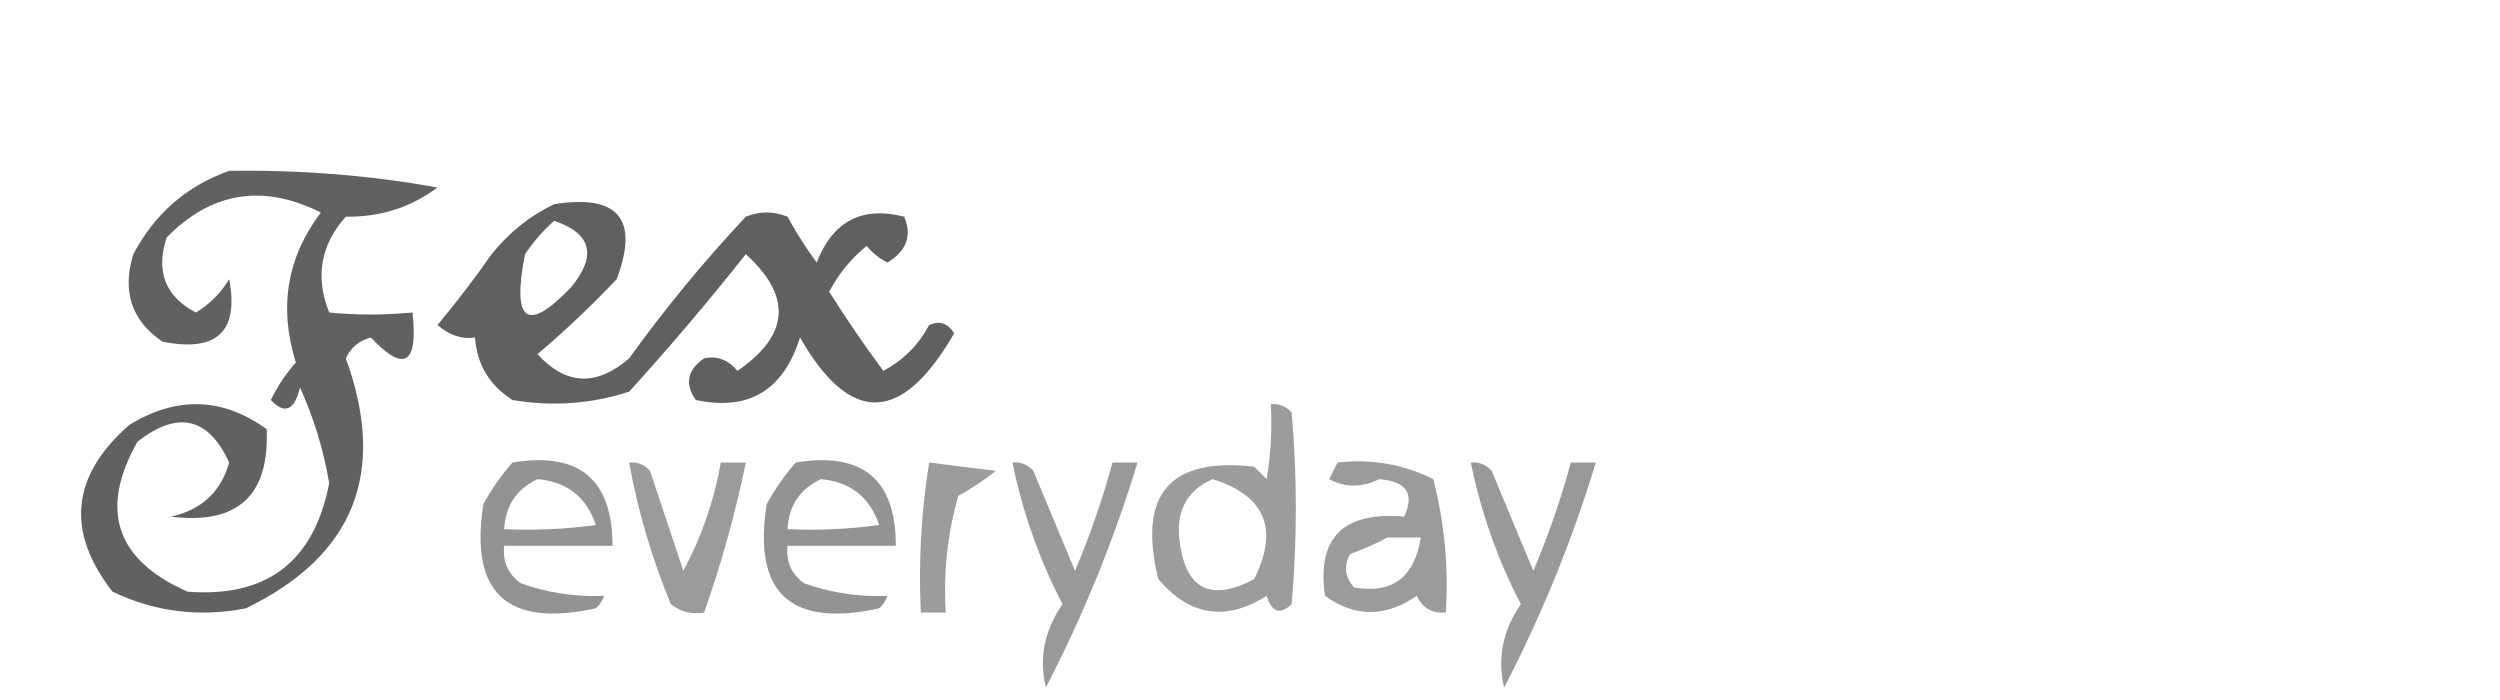
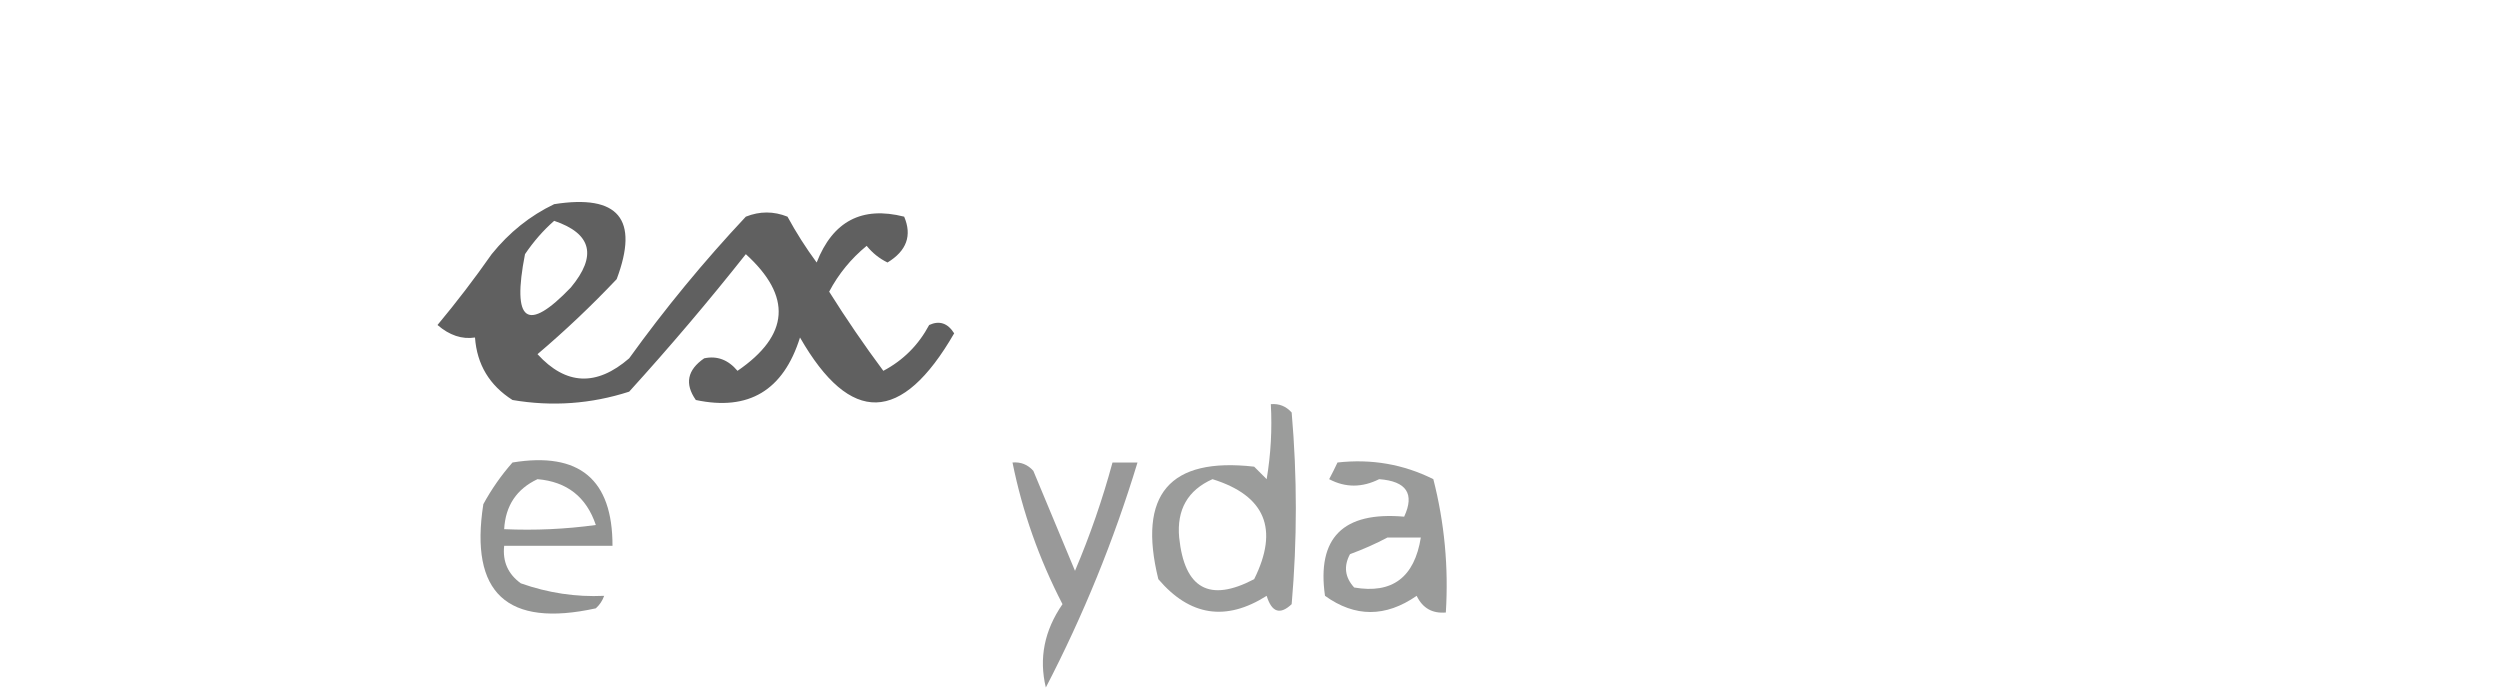
<svg xmlns="http://www.w3.org/2000/svg" version="1.1" width="300px" height="84px" style="shape-rendering:geometricPrecision; text-rendering:geometricPrecision; image-rendering:optimizeQuality; fill-rule:evenodd; clip-rule:evenodd">
  <g>
-     <path style="opacity:0.772" fill="#323332" d="M 27.5,20.5 C 36.096,20.374 44.43,21.041 52.5,22.5C 49.273,24.897 45.606,26.064 41.5,26C 38.467,29.389 37.801,33.222 39.5,37.5C 42.705,37.822 46.038,37.822 49.5,37.5C 50.178,43.745 48.511,44.745 44.5,40.5C 43.098,40.865 42.098,41.699 41.5,43C 46.487,56.721 42.487,66.721 29.5,73C 23.903,74.091 18.57,73.424 13.5,71C 7.874,63.772 8.541,57.105 15.5,51C 21.192,47.506 26.692,47.673 32,51.5C 32.344,59.487 28.511,62.987 20.5,62C 24.19,61.177 26.523,59.01 27.5,55.5C 25.001,50.062 21.334,49.229 16.5,53C 11.88,61.181 13.88,67.181 22.5,71C 32.015,71.739 37.681,67.406 39.5,58C 38.836,54.009 37.669,50.176 36,46.5C 35.331,49.267 34.164,49.767 32.5,48C 33.289,46.374 34.289,44.874 35.5,43.5C 33.432,36.888 34.432,30.888 38.5,25.5C 31.535,22.022 25.369,23.022 20,28.5C 18.664,32.572 19.831,35.572 23.5,37.5C 25.167,36.5 26.5,35.167 27.5,33.5C 28.695,39.801 26.029,42.301 19.5,41C 15.789,38.487 14.622,34.987 16,30.5C 18.566,25.645 22.399,22.311 27.5,20.5 Z" />
-   </g>
+     </g>
  <g>
    <path style="opacity:0.777" fill="#323332" d="M 66.5,24.5 C 74.217,23.288 76.717,26.288 74,33.5C 70.958,36.711 67.791,39.711 64.5,42.5C 67.907,46.228 71.574,46.395 75.5,43C 79.789,37.042 84.456,31.376 89.5,26C 91.167,25.333 92.833,25.333 94.5,26C 95.542,27.918 96.709,29.751 98,31.5C 99.938,26.542 103.438,24.709 108.5,26C 109.464,28.269 108.798,30.102 106.5,31.5C 105.522,31.023 104.689,30.357 104,29.5C 102.122,31.043 100.622,32.876 99.5,35C 101.543,38.253 103.71,41.42 106,44.5C 108.386,43.237 110.219,41.403 111.5,39C 112.725,38.437 113.725,38.77 114.5,40C 108.216,50.887 102.049,51.053 96,40.5C 94.011,46.851 89.844,49.351 83.5,48C 82.14,46.062 82.473,44.396 84.5,43C 86.047,42.667 87.38,43.167 88.5,44.5C 94.737,40.23 95.07,35.563 89.5,30.5C 85.05,36.122 80.384,41.622 75.5,47C 70.924,48.476 66.257,48.81 61.5,48C 58.732,46.238 57.232,43.738 57,40.5C 55.438,40.741 53.938,40.241 52.5,39C 54.788,36.257 56.955,33.423 59,30.5C 61.114,27.879 63.614,25.879 66.5,24.5 Z M 66.5,26.5 C 71.002,28.024 71.669,30.691 68.5,34.5C 63.239,39.985 61.406,38.651 63,30.5C 64.032,28.973 65.199,27.64 66.5,26.5 Z" />
  </g>
  <g>
    <path style="opacity:0.645" fill="#656665" d="M 152.5,48.5 C 153.496,48.414 154.329,48.748 155,49.5C 155.667,57.167 155.667,64.833 155,72.5C 153.605,73.815 152.605,73.481 152,71.5C 147.112,74.597 142.778,73.93 139,69.5C 136.499,59.344 140.333,54.844 150.5,56C 151,56.5 151.5,57 152,57.5C 152.498,54.518 152.665,51.518 152.5,48.5 Z M 145.5,57.5 C 151.829,59.476 153.495,63.476 150.5,69.5C 145.136,72.316 142.136,70.649 141.5,64.5C 141.197,61.156 142.53,58.822 145.5,57.5 Z" />
  </g>
  <g>
    <path style="opacity:0.704" fill="#656665" d="M 61.5,55.5 C 69.513,54.188 73.513,57.521 73.5,65.5C 69.167,65.5 64.833,65.5 60.5,65.5C 60.297,67.39 60.963,68.89 62.5,70C 65.785,71.159 69.118,71.659 72.5,71.5C 72.291,72.086 71.957,72.586 71.5,73C 60.839,75.336 56.339,71.169 58,60.5C 58.997,58.677 60.164,57.01 61.5,55.5 Z M 64.5,57.5 C 68.035,57.801 70.368,59.635 71.5,63C 67.848,63.499 64.182,63.665 60.5,63.5C 60.657,60.682 61.991,58.682 64.5,57.5 Z" />
  </g>
  <g>
-     <path style="opacity:0.649" fill="#656665" d="M 75.5,55.5 C 76.496,55.414 77.329,55.748 78,56.5C 79.333,60.5 80.667,64.5 82,68.5C 84.191,64.427 85.691,60.094 86.5,55.5C 87.5,55.5 88.5,55.5 89.5,55.5C 88.237,61.62 86.571,67.62 84.5,73.5C 83.022,73.762 81.689,73.429 80.5,72.5C 78.219,66.992 76.552,61.325 75.5,55.5 Z" />
-   </g>
+     </g>
  <g>
-     <path style="opacity:0.704" fill="#656665" d="M 95.5,55.5 C 103.513,54.188 107.513,57.521 107.5,65.5C 103.167,65.5 98.833,65.5 94.5,65.5C 94.296,67.39 94.963,68.89 96.5,70C 99.785,71.159 103.118,71.659 106.5,71.5C 106.291,72.086 105.957,72.586 105.5,73C 94.839,75.336 90.339,71.169 92,60.5C 92.997,58.677 94.164,57.01 95.5,55.5 Z M 98.5,57.5 C 102.035,57.801 104.368,59.635 105.5,63C 101.848,63.499 98.182,63.665 94.5,63.5C 94.657,60.682 95.991,58.682 98.5,57.5 Z" />
-   </g>
+     </g>
  <g>
-     <path style="opacity:0.648" fill="#656665" d="M 111.5,55.5 C 114.149,55.852 116.815,56.185 119.5,56.5C 118.086,57.624 116.586,58.624 115,59.5C 113.691,64.066 113.191,68.733 113.5,73.5C 112.5,73.5 111.5,73.5 110.5,73.5C 110.211,67.409 110.545,61.409 111.5,55.5 Z" />
-   </g>
+     </g>
  <g>
    <path style="opacity:0.661" fill="#656665" d="M 121.5,55.5 C 122.496,55.414 123.329,55.748 124,56.5C 125.667,60.5 127.333,64.5 129,68.5C 130.807,64.244 132.307,59.911 133.5,55.5C 134.5,55.5 135.5,55.5 136.5,55.5C 133.664,64.839 129.997,73.839 125.5,82.5C 124.656,78.988 125.322,75.655 127.5,72.5C 124.695,67.083 122.695,61.416 121.5,55.5 Z" />
  </g>
  <g>
    <path style="opacity:0.649" fill="#656665" d="M 160.5,55.5 C 164.584,55.043 168.417,55.71 172,57.5C 173.339,62.736 173.839,68.07 173.5,73.5C 171.876,73.64 170.71,72.973 170,71.5C 166.264,74.089 162.598,74.089 159,71.5C 158.002,64.531 161.168,61.364 168.5,62C 169.779,59.247 168.779,57.747 165.5,57.5C 163.44,58.528 161.44,58.528 159.5,57.5C 159.863,56.816 160.196,56.15 160.5,55.5 Z M 166.5,64.5 C 167.833,64.5 169.167,64.5 170.5,64.5C 169.733,69.289 167.066,71.289 162.5,70.5C 161.386,69.277 161.219,67.944 162,66.5C 163.622,65.901 165.122,65.234 166.5,64.5 Z" />
  </g>
  <g>
-     <path style="opacity:0.661" fill="#656665" d="M 176.5,55.5 C 177.496,55.414 178.329,55.748 179,56.5C 180.667,60.5 182.333,64.5 184,68.5C 185.807,64.244 187.307,59.911 188.5,55.5C 189.5,55.5 190.5,55.5 191.5,55.5C 188.664,64.839 184.997,73.839 180.5,82.5C 179.656,78.988 180.322,75.655 182.5,72.5C 179.695,67.083 177.695,61.416 176.5,55.5 Z" />
-   </g>
+     </g>
</svg>